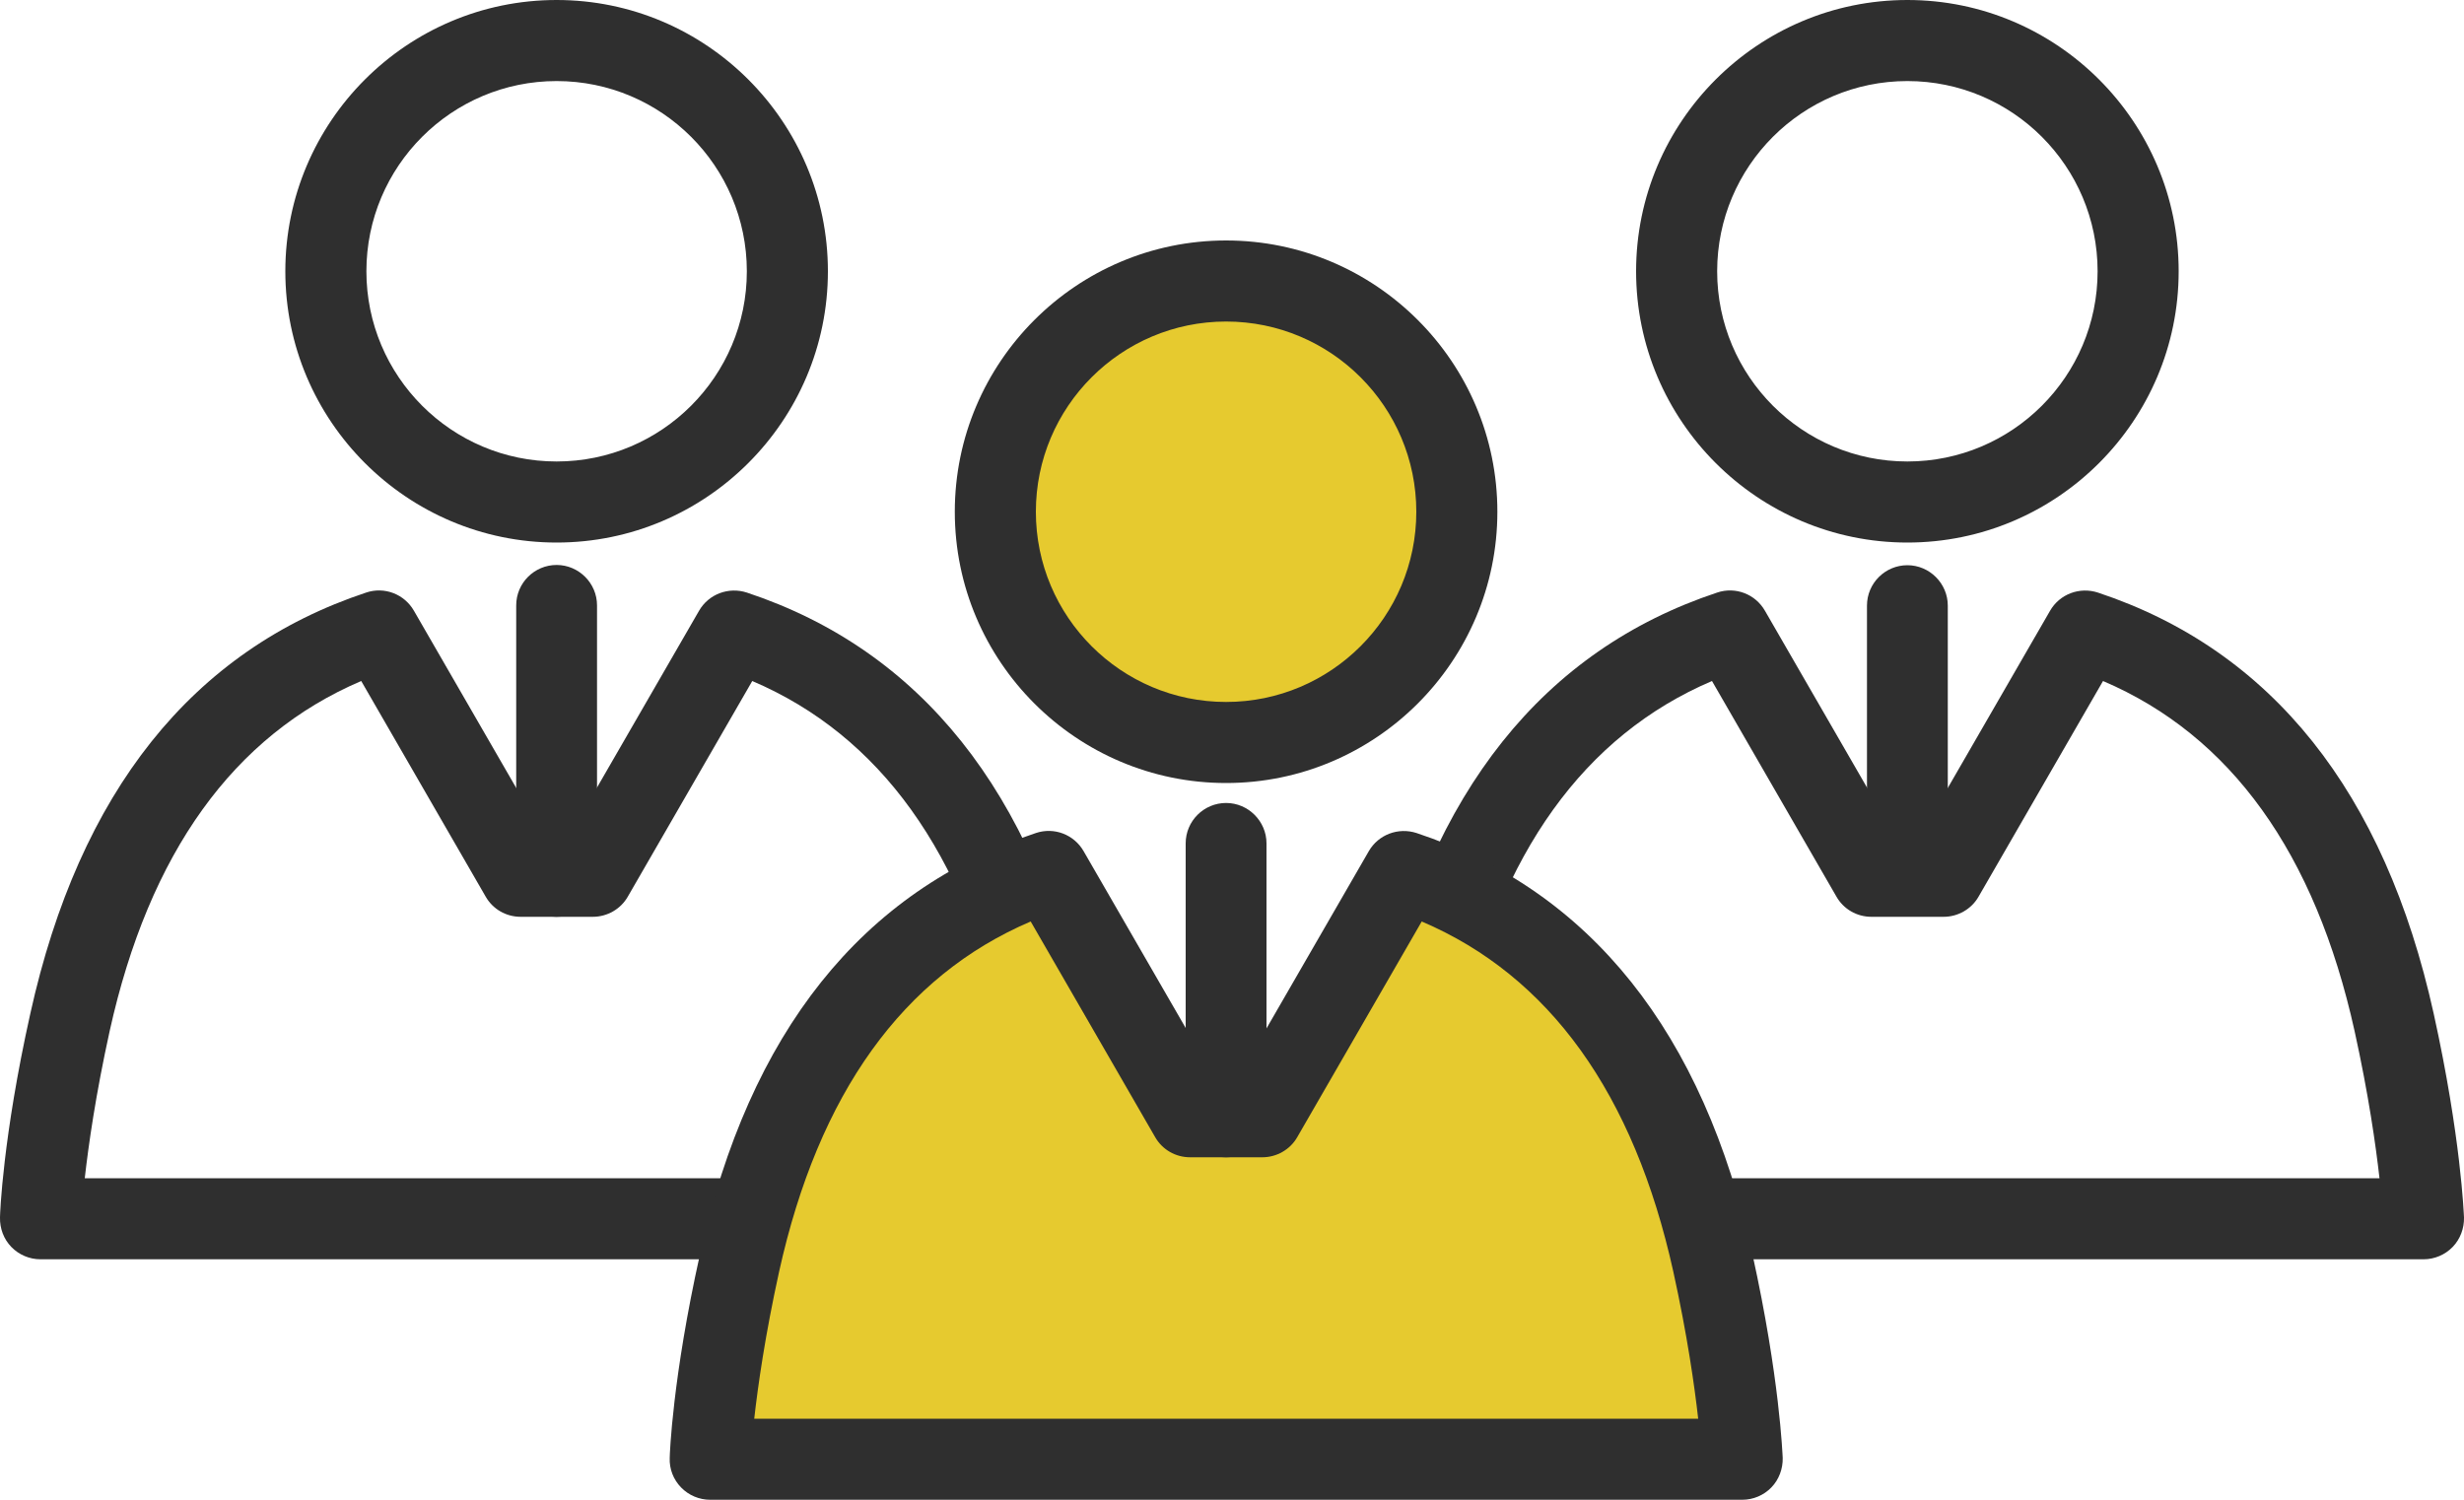
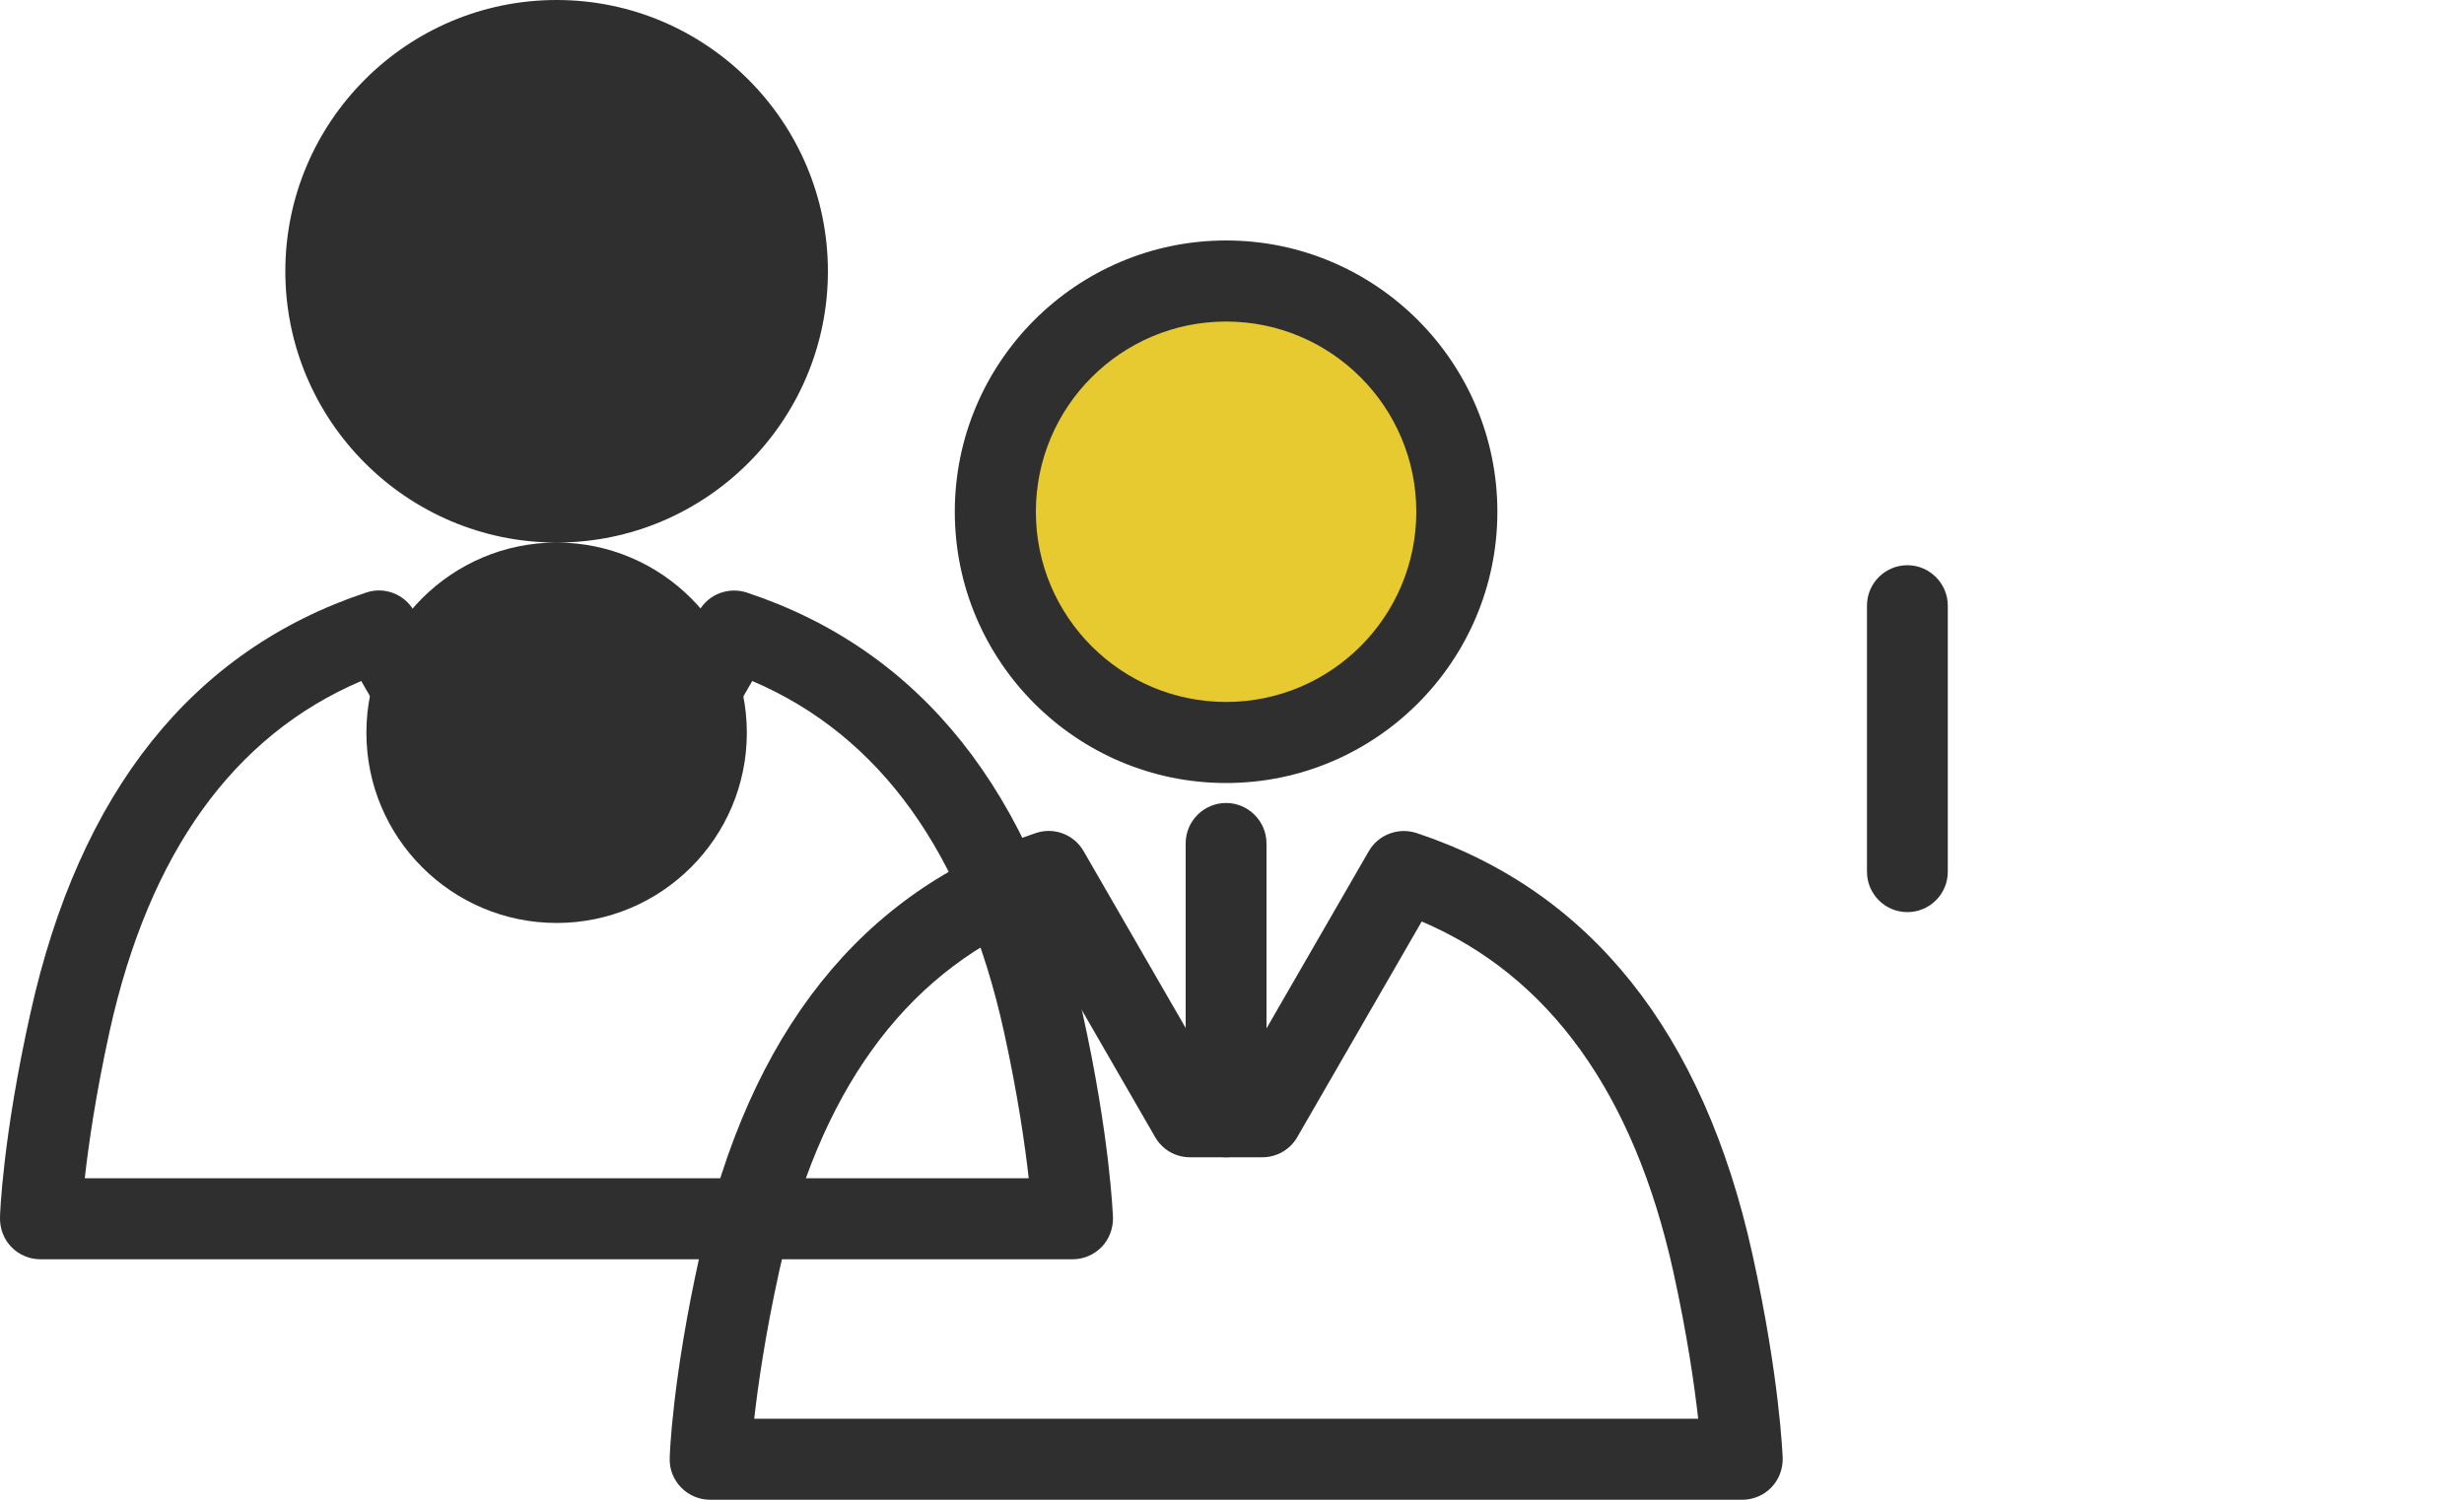
<svg xmlns="http://www.w3.org/2000/svg" id="_レイヤー_2" data-name="レイヤー 2" viewBox="0 0 100 60.87">
  <defs>
    <style>
      .cls-1 {
        fill: #2f2f2f;
      }

      .cls-2 {
        fill: #e6ca2f;
      }
    </style>
  </defs>
  <g id="_レイヤー_1-2" data-name="レイヤー 1">
    <g>
-       <path class="cls-1" d="M22.59,22.02c-6.07,0-11.01-4.94-11.01-11.01S16.52,0,22.59,0s11.01,4.94,11.01,11.01-4.94,11.01-11.01,11.01ZM22.59,3.29c-4.26,0-7.72,3.46-7.72,7.72s3.46,7.72,7.72,7.72,7.72-3.46,7.72-7.72-3.46-7.72-7.72-7.72Z" />
+       <path class="cls-1" d="M22.59,22.02c-6.07,0-11.01-4.94-11.01-11.01S16.52,0,22.59,0s11.01,4.94,11.01,11.01-4.94,11.01-11.01,11.01Zc-4.26,0-7.72,3.46-7.72,7.72s3.46,7.72,7.72,7.72,7.72-3.46,7.72-7.72-3.46-7.72-7.72-7.72Z" />
      <path class="cls-1" d="M43.53,51.11H1.64c-.44,0-.87-.18-1.18-.5S-.01,49.86,0,49.41c0-.13.11-3.25,1.23-8.27,1.99-9,6.58-14.75,13.63-17.09.74-.25,1.55.06,1.94.74l5.27,9.13h1.03s5.27-9.13,5.27-9.13c.39-.68,1.2-.98,1.94-.74,7.05,2.34,11.64,8.09,13.63,17.09h0c1.11,5.03,1.22,8.14,1.23,8.27.01.44-.15.88-.46,1.2-.31.32-.74.5-1.18.5ZM3.43,47.82h38.32c-.15-1.33-.44-3.38-1.01-5.97h0c-1.6-7.23-5.03-12-10.21-14.21l-5.05,8.75c-.29.51-.84.82-1.42.82h-2.93c-.59,0-1.13-.31-1.42-.82l-5.05-8.75c-5.18,2.21-8.61,6.98-10.21,14.21-.57,2.59-.86,4.64-1.01,5.97Z" />
-       <path class="cls-1" d="M77.41,22.02c-6.07,0-11.01-4.94-11.01-11.01S71.34,0,77.41,0s11.01,4.94,11.01,11.01-4.94,11.01-11.01,11.01ZM77.41,3.29c-4.26,0-7.72,3.46-7.72,7.72s3.46,7.72,7.72,7.72,7.72-3.46,7.72-7.72-3.46-7.72-7.72-7.72Z" />
-       <path class="cls-1" d="M98.36,51.11h-41.89c-.44,0-.87-.18-1.18-.5-.31-.32-.48-.75-.46-1.2,0-.13.11-3.25,1.23-8.27,1.99-9,6.58-14.75,13.63-17.09.74-.25,1.55.06,1.94.74l5.27,9.13h1.03s5.27-9.13,5.27-9.13c.39-.68,1.2-.98,1.94-.74,7.05,2.34,11.64,8.09,13.63,17.09h0c1.11,5.03,1.22,8.14,1.23,8.27.01.44-.15.88-.46,1.2s-.74.5-1.18.5ZM58.25,47.82h38.32c-.15-1.33-.44-3.38-1.01-5.97-1.6-7.23-5.03-12-10.21-14.21l-5.05,8.75c-.29.51-.84.82-1.42.82h-2.93c-.59,0-1.13-.31-1.42-.82l-5.05-8.75c-5.18,2.21-8.61,6.98-10.21,14.21-.57,2.59-.86,4.64-1.01,5.97Z" />
      <g>
        <circle class="cls-2" cx="49.76" cy="20.77" r="9.37" transform="translate(18.11 64.42) rotate(-76.72)" />
        <path class="cls-1" d="M49.76,31.78c-6.07,0-11.01-4.94-11.01-11.01s4.94-11.01,11.01-11.01,11.01,4.94,11.01,11.01-4.94,11.01-11.01,11.01ZM49.76,13.05c-4.26,0-7.72,3.46-7.72,7.72s3.46,7.72,7.72,7.72,7.72-3.46,7.72-7.72-3.46-7.72-7.72-7.72Z" />
      </g>
      <g>
-         <path class="cls-2" d="M69.51,51.25c-1.68-7.6-5.5-13.55-12.55-15.88l-5.75,9.96h-2.93s-5.75-9.96-5.75-9.96c-7.04,2.33-10.86,8.28-12.54,15.88-1.09,4.94-1.19,7.97-1.19,7.97h41.89s-.09-3.03-1.19-7.97Z" />
        <path class="cls-1" d="M70.7,60.87H28.82c-.44,0-.87-.18-1.18-.5-.31-.32-.48-.75-.46-1.2,0-.13.11-3.25,1.23-8.27,1.99-9,6.58-14.75,13.63-17.09.74-.25,1.55.06,1.94.74l5.27,9.13h1.03s5.27-9.13,5.27-9.13c.39-.68,1.2-.98,1.94-.74,7.05,2.34,11.64,8.09,13.63,17.09h0c1.11,5.03,1.22,8.14,1.23,8.27.01.44-.15.88-.46,1.2-.31.32-.74.5-1.18.5ZM30.6,57.58h38.32c-.15-1.33-.44-3.38-1.01-5.97h0c-1.6-7.23-5.03-12-10.21-14.21l-5.05,8.75c-.29.51-.84.82-1.42.82h-2.93c-.59,0-1.13-.31-1.42-.82l-5.05-8.75c-5.18,2.21-8.61,6.98-10.21,14.21-.57,2.59-.86,4.64-1.01,5.97Z" />
      </g>
      <path class="cls-1" d="M49.76,46.97c-.91,0-1.64-.74-1.64-1.64v-11.1c0-.91.74-1.64,1.64-1.64s1.64.74,1.64,1.64v11.1c0,.91-.74,1.64-1.64,1.64Z" />
      <path class="cls-1" d="M22.59,37.21c-.91,0-1.64-.74-1.64-1.64v-11c0-.91.74-1.64,1.64-1.64s1.64.74,1.64,1.64v11c0,.91-.74,1.64-1.64,1.64Z" />
      <path class="cls-1" d="M77.41,37.02c-.91,0-1.64-.74-1.64-1.64v-10.8c0-.91.74-1.64,1.64-1.64s1.64.74,1.64,1.64v10.8c0,.91-.74,1.64-1.64,1.64Z" />
    </g>
  </g>
</svg>